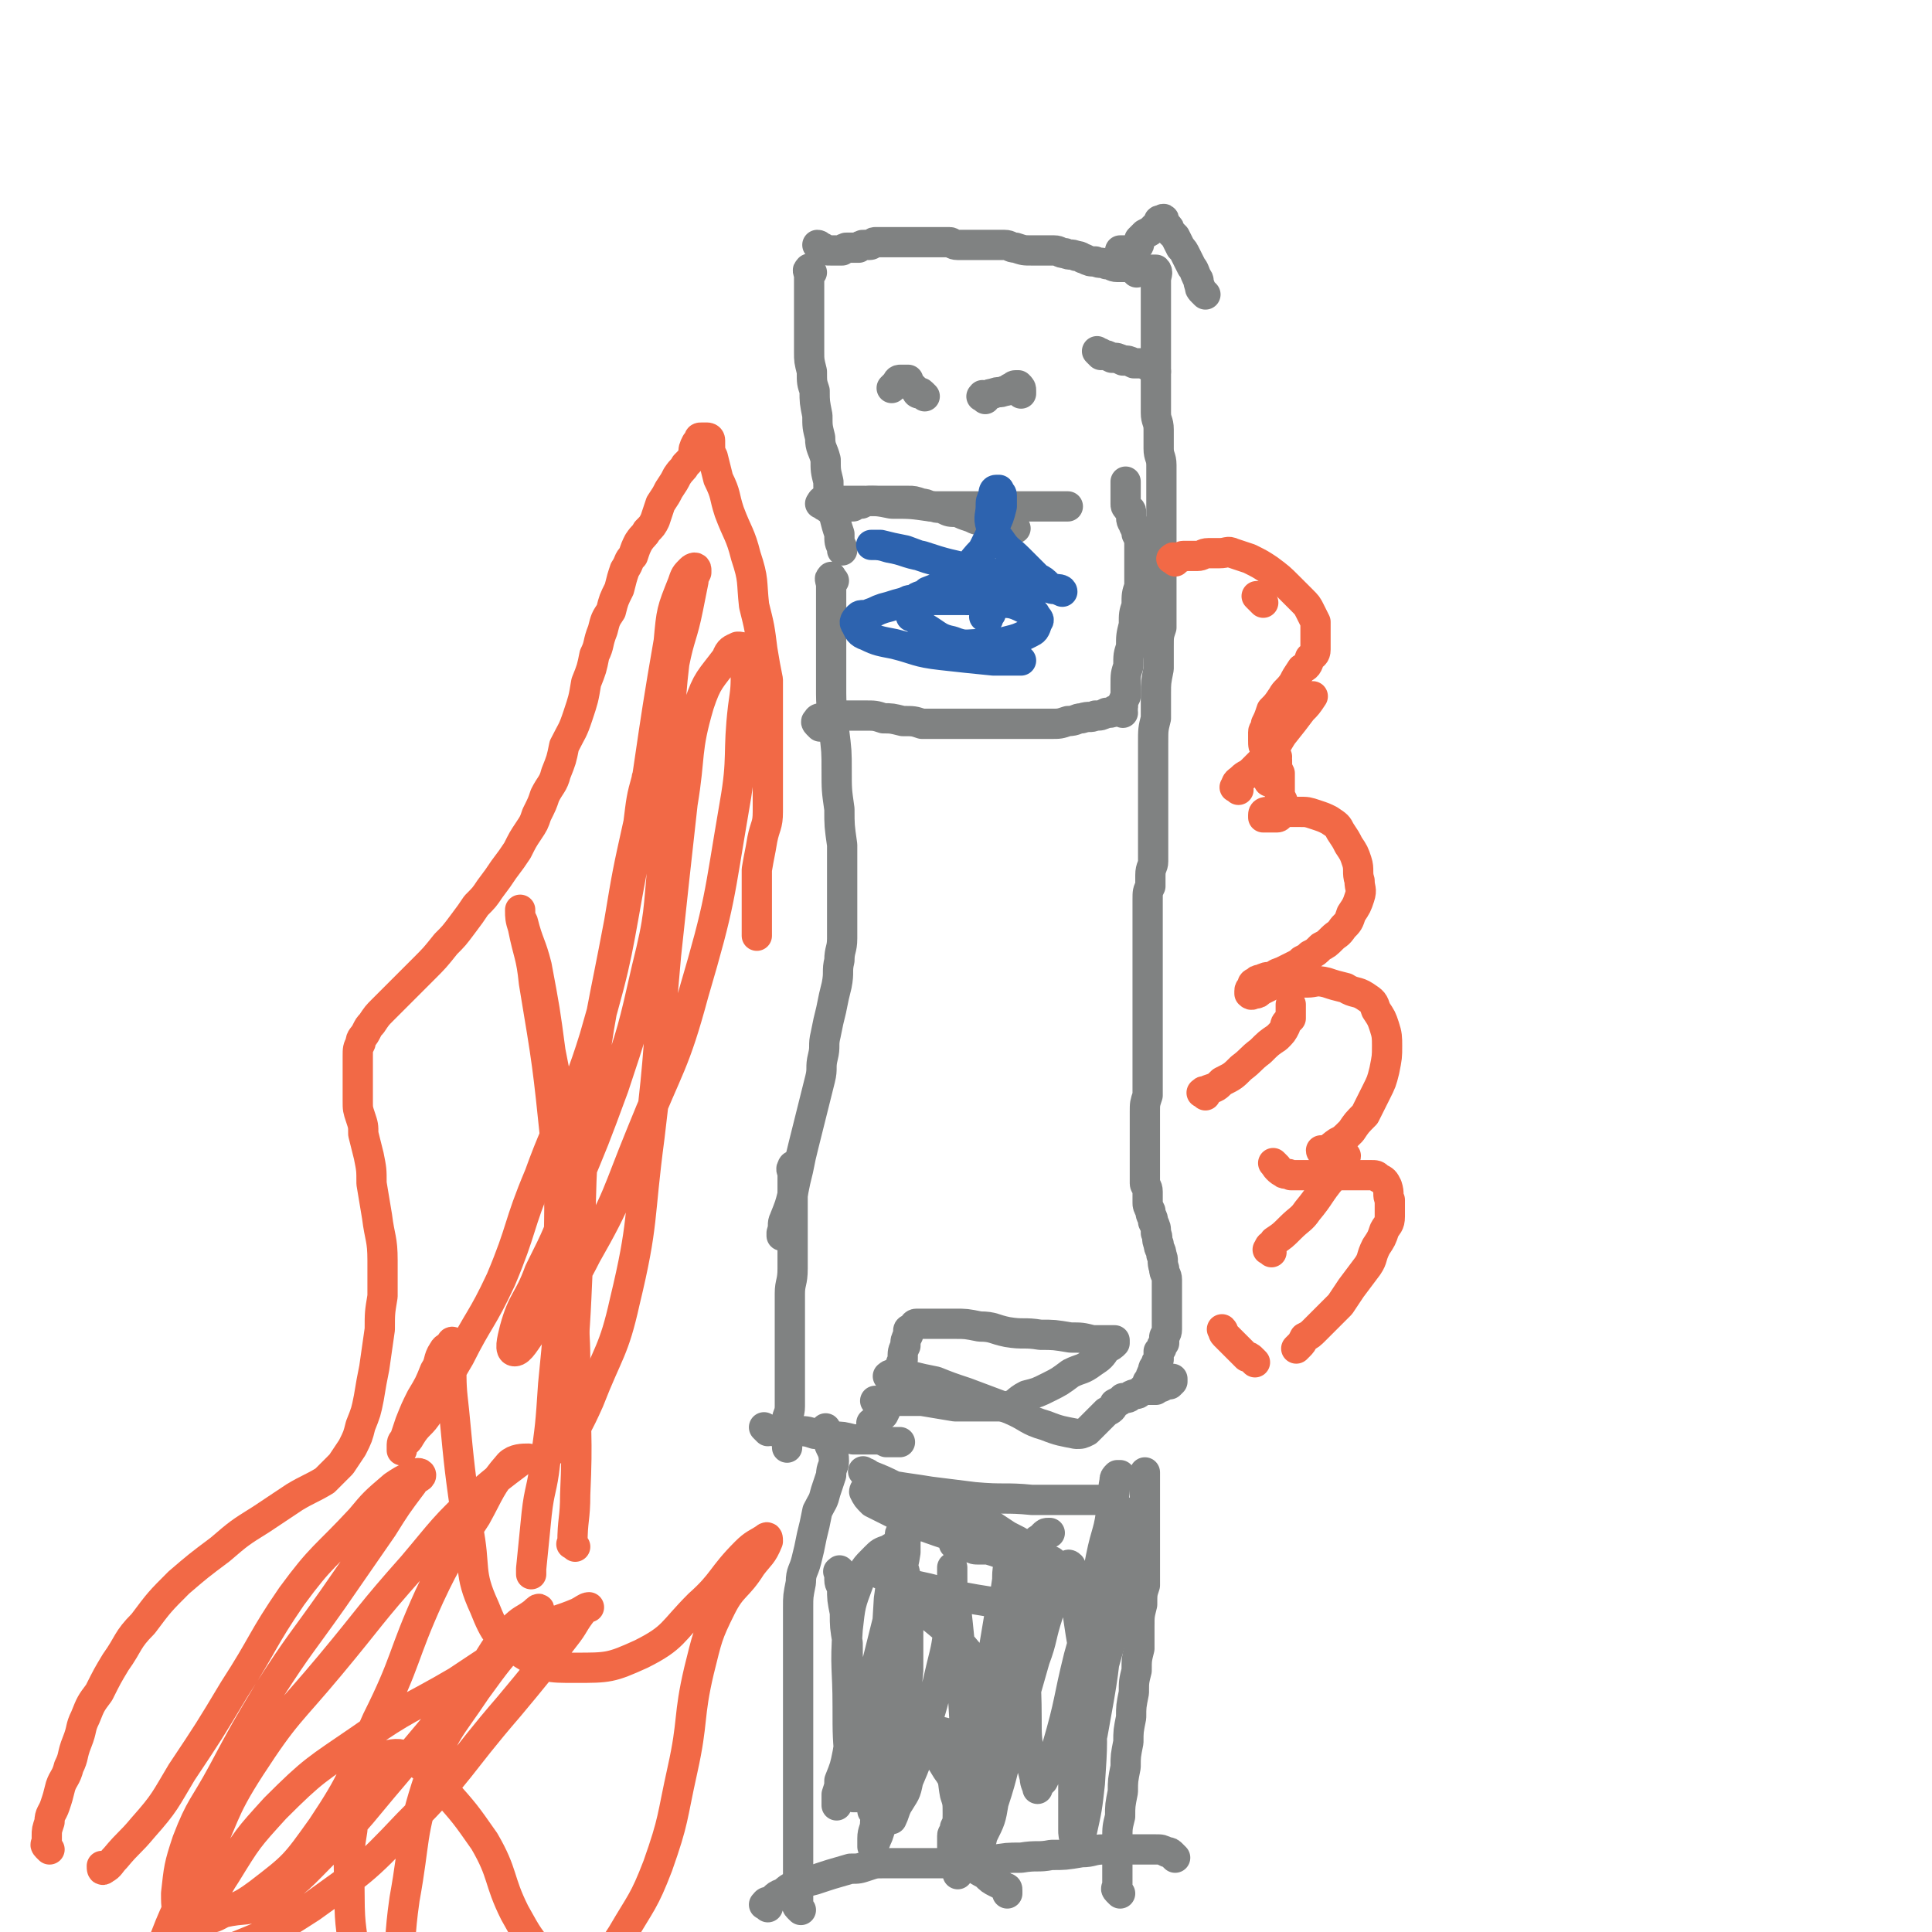
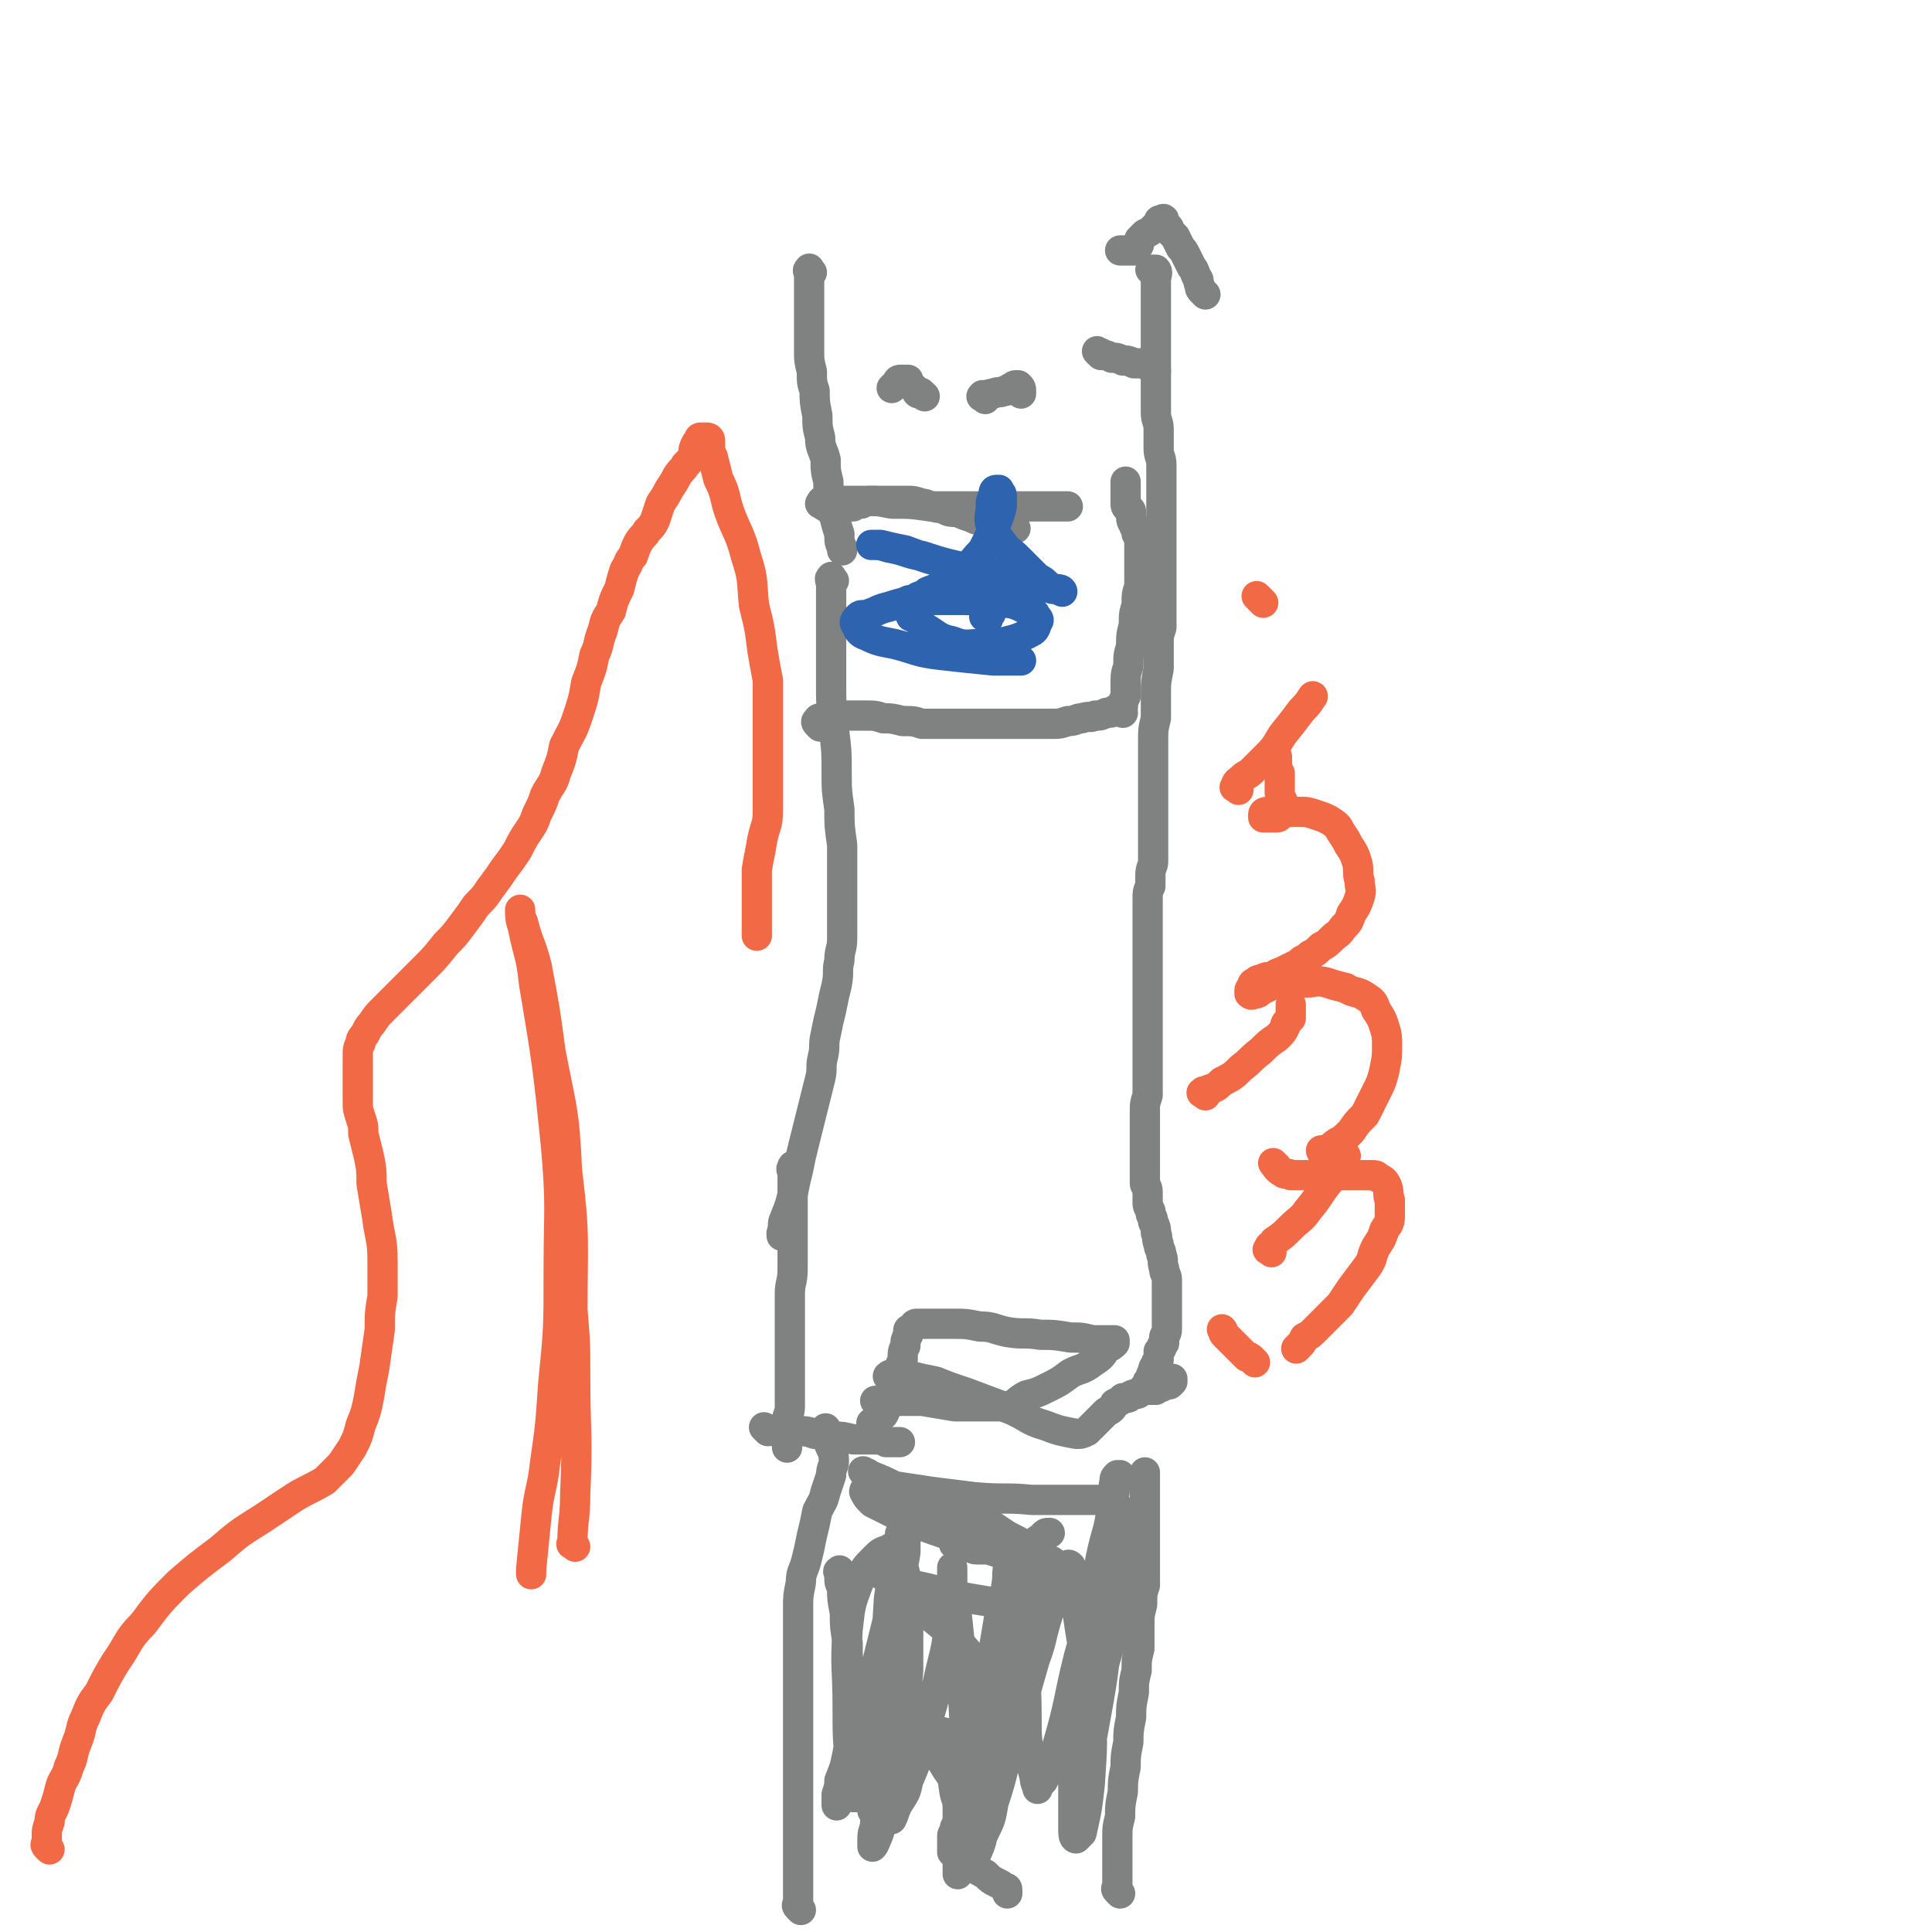
<svg xmlns="http://www.w3.org/2000/svg" viewBox="0 0 702 702" version="1.1">
  <g fill="none" stroke="#808282" stroke-width="11" stroke-linecap="round" stroke-linejoin="round">
    <path d="M291,694c-1,-1 -1,-1 -1,-1 -1,-1 0,-1 0,-1 0,-2 0,-2 0,-3 0,-4 0,-4 0,-7 0,-4 0,-4 0,-7 0,-3 0,-3 0,-6 0,-4 0,-4 0,-9 0,-5 0,-5 0,-10 0,-5 0,-5 0,-11 0,-5 0,-5 0,-10 0,-4 0,-4 0,-9 0,-4 0,-4 0,-9 0,-4 0,-4 0,-9 0,-4 0,-4 0,-9 0,-4 0,-4 0,-9 0,-4 0,-4 1,-9 0,-4 1,-4 2,-8 1,-4 1,-4 2,-9 1,-4 1,-4 2,-9 2,-4 2,-3 3,-7 1,-3 1,-3 2,-6 0,-3 1,-3 1,-5 0,-4 -1,-4 -2,-7 0,-2 0,-2 -1,-4 0,-1 0,-1 0,-1 " />
-     <path d="M279,693c-1,-1 -2,-1 -1,-1 0,-1 1,-1 1,-1 3,-1 2,-2 5,-3 2,-1 2,-2 5,-3 3,-1 3,-1 7,-2 6,-2 6,-2 13,-4 3,0 3,0 6,-1 3,-1 3,-1 6,-1 4,0 4,0 7,0 3,0 3,0 7,0 4,0 4,0 8,0 4,0 4,0 8,0 5,0 5,-1 9,-1 6,-1 6,-1 11,-1 6,-1 6,0 11,-1 5,0 5,0 11,-1 4,0 4,-1 8,-1 4,0 4,0 8,0 3,0 3,0 6,0 3,0 3,0 5,0 2,0 2,0 4,1 1,0 1,0 2,1 0,0 0,0 1,1 0,0 0,0 0,0 " />
    <path d="M407,688c-1,-1 -1,-1 -1,-1 -1,-1 0,-1 0,-1 0,-1 0,-1 0,-2 0,-1 0,-1 0,-3 0,-3 0,-3 0,-5 0,-4 0,-4 0,-8 0,-4 0,-4 1,-8 0,-4 0,-4 1,-9 0,-4 0,-4 1,-9 0,-4 0,-4 1,-9 0,-4 0,-4 1,-9 0,-4 0,-4 1,-9 0,-4 0,-4 1,-8 0,-4 0,-4 1,-8 0,-4 0,-4 0,-8 0,-4 0,-4 1,-8 0,-4 0,-4 1,-7 0,-5 0,-5 0,-9 0,-4 0,-4 0,-7 0,-4 0,-4 0,-7 0,-3 0,-3 0,-6 0,-2 0,-2 0,-4 0,-2 0,-2 0,-4 0,-2 0,-2 0,-4 0,0 0,0 0,0 " />
    <path d="M315,536c-1,-1 -2,-2 -1,-1 0,0 1,0 2,1 5,2 5,2 9,4 6,1 7,1 13,2 8,1 8,1 16,2 11,1 11,0 21,1 8,0 8,0 15,0 4,0 4,0 8,0 1,0 1,0 2,0 3,2 3,2 6,3 2,1 2,1 3,3 1,0 1,0 1,0 " />
    <path d="M318,518c-1,-1 -2,-1 -1,-1 0,-1 1,0 2,-1 1,-1 1,-1 2,-2 1,-2 1,-2 2,-5 1,-2 1,-2 2,-5 0,-2 1,-2 1,-5 1,-2 1,-3 2,-5 0,-3 0,-3 1,-5 0,-2 0,-2 1,-4 0,0 0,-1 0,-1 0,-1 0,-1 1,-1 0,0 0,0 1,-1 0,0 0,-1 1,-1 1,0 1,0 2,0 3,0 3,0 5,0 4,0 4,0 7,0 4,0 4,0 9,1 5,0 5,1 10,2 6,1 6,0 12,1 5,0 5,0 11,1 4,0 4,0 8,1 2,0 2,0 4,0 2,0 2,0 3,0 0,0 1,0 1,0 0,0 0,1 0,1 -1,1 -1,1 -3,2 -2,3 -2,3 -5,5 -4,3 -4,2 -8,4 -4,3 -4,3 -8,5 -4,2 -4,2 -8,3 -4,2 -3,3 -7,4 -4,0 -5,0 -9,0 -5,0 -5,0 -10,0 -6,-1 -6,-1 -12,-2 -5,0 -6,0 -11,0 -2,0 -2,0 -5,0 -1,0 -1,0 -1,0 " />
    <path d="M324,501c-1,-1 -2,-1 -1,-1 0,-1 1,0 2,0 3,0 3,0 6,0 4,1 4,1 9,2 5,2 5,2 11,4 8,3 8,3 16,6 7,3 6,4 13,6 5,2 6,2 11,3 2,0 2,0 4,-1 1,-1 1,-1 3,-3 2,-2 2,-2 4,-4 2,-1 2,-1 3,-3 2,-1 2,-1 3,-2 2,0 2,0 3,-1 2,-1 2,0 3,-1 1,-1 1,-1 2,-2 1,-1 1,0 2,-1 2,-1 2,0 3,-1 2,0 2,-1 3,-1 1,0 1,0 2,0 0,0 0,1 0,1 0,0 0,0 -1,1 -1,0 -1,0 -3,1 -1,0 -1,0 -2,1 -1,0 -1,0 -2,0 -1,0 -1,0 -1,0 -1,0 0,0 0,-1 0,-1 0,-1 0,-2 0,0 0,0 1,-1 0,-1 0,-1 1,-3 0,-1 0,-1 1,-2 0,-1 0,-1 1,-2 0,-1 0,-1 0,-1 0,-1 0,-1 0,-2 0,0 0,0 1,-1 0,-1 0,-1 1,-2 0,-1 0,-1 0,-2 0,-1 1,-1 1,-3 0,-2 0,-2 0,-3 0,-2 0,-2 0,-4 0,-2 0,-2 0,-3 0,-2 0,-2 0,-4 0,-2 0,-2 0,-4 0,-2 -1,-2 -1,-4 -1,-3 0,-3 -1,-5 0,-2 -1,-2 -1,-4 -1,-2 0,-2 -1,-4 0,-2 0,-2 -1,-4 0,-2 -1,-2 -1,-4 -1,-2 -1,-2 -1,-3 0,-2 0,-2 0,-4 0,-2 -1,-2 -1,-3 0,-3 0,-3 0,-5 0,-3 0,-3 0,-5 0,-2 0,-2 0,-4 0,-3 0,-3 0,-5 0,-4 0,-4 0,-7 0,-3 0,-3 1,-6 0,-4 0,-4 0,-7 0,-3 0,-3 0,-6 0,-3 0,-3 0,-6 0,-3 0,-3 0,-5 0,-3 0,-3 0,-5 0,-2 0,-2 0,-4 0,-2 0,-2 0,-3 0,-2 0,-2 0,-4 0,-2 0,-2 0,-4 0,-2 0,-2 0,-3 0,-2 0,-2 0,-4 0,-1 0,-1 0,-3 0,-2 0,-2 0,-3 0,-2 0,-2 0,-4 0,-3 0,-3 0,-5 0,-3 0,-3 0,-5 0,-3 0,-3 1,-5 0,-2 0,-2 0,-4 0,-3 1,-3 1,-5 0,-3 0,-3 0,-6 0,-3 0,-3 0,-6 0,-3 0,-3 0,-6 0,-2 0,-2 0,-5 0,-3 0,-3 0,-6 0,-4 0,-4 0,-7 0,-4 0,-4 0,-7 0,-5 0,-5 1,-9 0,-4 0,-4 0,-9 0,-4 0,-4 1,-9 0,-4 0,-4 0,-8 0,-4 0,-4 1,-7 0,-3 0,-3 0,-6 0,-3 0,-3 0,-6 0,-4 0,-4 0,-7 0,-3 0,-3 0,-6 0,-3 0,-3 0,-6 0,-3 0,-3 0,-5 0,-3 0,-3 0,-6 0,-3 0,-3 0,-6 0,-3 0,-3 0,-6 0,-3 0,-3 0,-5 0,-3 -1,-3 -1,-6 0,-4 0,-4 0,-7 0,-3 -1,-3 -1,-6 0,-3 0,-3 0,-6 0,-3 0,-3 0,-5 0,-3 0,-3 0,-6 0,-3 0,-3 0,-5 0,-3 0,-3 0,-5 0,-2 0,-2 0,-4 0,-2 0,-2 0,-4 0,-2 0,-2 0,-4 0,-3 0,-3 0,-5 0,-2 0,-2 0,-4 0,-2 1,-3 0,-4 0,0 -1,0 -1,0 -1,0 -1,0 -1,0 " />
    <path d="M438,107c-1,-1 -1,-1 -1,-1 -1,-1 -1,-1 -1,-2 -1,-2 0,-2 -1,-3 -1,-2 -1,-3 -2,-4 -1,-2 -1,-2 -2,-4 -1,-2 -1,-2 -2,-3 -1,-2 -1,-2 -2,-4 -1,-1 -1,-1 -2,-2 0,-1 0,-1 -1,-2 -1,-1 -1,-1 -1,-1 -1,-1 0,-1 0,-1 0,-1 -1,0 -1,0 -1,0 -1,0 -1,1 -1,1 -1,1 -2,2 -1,1 -1,1 -3,2 -1,1 -1,1 -2,2 0,2 0,2 -1,3 0,0 0,0 -1,1 -1,0 -1,0 -1,0 -2,0 -2,0 -3,0 -1,0 -1,0 -1,0 " />
-     <path d="M413,99c-1,-1 -1,-1 -1,-1 -1,-1 -1,-1 -1,-1 -1,0 -1,0 -1,0 -1,0 -1,0 -1,0 -2,0 -2,0 -3,0 -2,0 -2,-1 -4,-1 -2,-1 -2,0 -4,-1 -2,0 -2,0 -4,-1 -1,0 -1,-1 -3,-1 -2,-1 -2,0 -4,-1 -2,0 -2,-1 -4,-1 -2,0 -2,0 -4,0 -2,0 -2,0 -4,0 -3,0 -3,0 -6,-1 -2,0 -2,-1 -4,-1 -3,0 -3,0 -5,0 -2,0 -2,0 -4,0 -2,0 -2,0 -4,0 -2,0 -2,0 -4,0 -2,0 -2,-1 -3,-1 -2,0 -2,0 -4,0 -2,0 -2,0 -4,0 -1,0 -1,0 -3,0 -1,0 -1,0 -3,0 -1,0 -1,0 -2,0 -1,0 -1,0 -1,0 -1,0 -1,0 -2,0 -1,0 -1,0 -1,0 -1,0 -1,0 -1,0 -2,0 -2,0 -3,0 -1,0 -1,0 -2,0 -1,0 -1,0 -1,0 -1,0 -1,1 -2,1 -1,0 -1,0 -2,0 -1,0 -1,0 -2,1 -1,0 -1,0 -2,0 -1,0 -1,0 -2,0 -1,0 -1,0 -2,1 -1,0 -1,0 -2,0 -1,0 -1,0 -1,0 -1,0 -1,0 -1,0 -2,0 -2,0 -3,-1 -1,0 -1,-1 -2,-1 0,0 0,0 0,0 " />
    <path d="M295,99c-1,-1 -1,-2 -1,-1 -1,0 0,1 0,2 0,1 0,1 0,2 0,3 0,3 0,5 0,2 0,2 0,4 0,2 0,2 0,4 0,3 0,3 0,6 0,4 0,4 0,7 0,3 0,3 1,7 0,4 0,4 1,7 0,4 0,4 1,9 0,4 0,4 1,8 0,4 1,4 2,8 0,4 0,4 1,8 0,3 0,3 1,6 0,3 0,3 1,6 1,4 1,4 2,7 0,3 0,3 1,5 0,1 0,1 0,1 " />
    <path d="M303,211c-1,-1 -1,-2 -1,-1 -1,0 0,1 0,3 0,4 0,4 0,7 0,5 0,5 0,9 0,5 0,5 0,11 0,6 0,6 0,12 0,7 1,7 1,13 1,8 1,8 1,15 0,7 0,7 1,14 0,6 0,6 1,13 0,7 0,7 0,13 0,6 0,6 0,11 0,5 0,5 0,10 0,4 -1,4 -1,8 -1,4 0,4 -1,9 -1,4 -1,4 -2,9 -1,4 -1,4 -2,9 -1,4 0,4 -1,8 -1,4 0,4 -1,8 -1,4 -1,4 -2,8 -1,4 -1,4 -2,8 -1,4 -1,4 -2,8 -1,4 -1,4 -2,9 -1,4 -1,4 -2,9 -1,4 -1,4 -3,9 -1,2 0,2 -1,5 0,1 0,1 0,1 " />
    <path d="M289,425c-1,-1 -1,-2 -1,-1 -1,1 0,1 0,3 0,4 0,4 0,7 0,4 0,4 0,8 0,4 0,4 0,9 0,5 0,5 0,10 0,5 -1,5 -1,9 0,5 0,5 0,9 0,5 0,5 0,10 0,4 0,4 0,8 0,3 0,3 0,7 0,3 0,3 0,7 0,3 -1,3 -1,5 0,3 0,3 0,5 0,2 0,2 0,4 0,1 0,1 0,1 " />
    <path d="M279,520c-1,-1 -2,-2 -1,-1 0,0 1,0 3,1 2,0 2,0 4,0 2,0 2,0 4,0 4,0 4,0 7,1 3,0 3,0 7,1 3,0 3,0 7,1 4,0 4,0 7,0 3,0 3,0 5,1 2,0 2,0 3,0 1,0 1,0 2,0 0,0 0,0 0,0 " />
    <path d="M298,264c-1,-1 -1,-1 -1,-1 -1,-1 0,-1 0,-1 0,0 0,-1 1,-1 0,0 1,0 1,0 2,0 2,-1 4,-1 3,0 3,0 5,0 3,0 3,0 6,0 4,0 4,0 7,1 3,0 3,0 7,1 4,0 4,0 7,1 4,0 4,0 7,0 3,0 3,0 7,0 3,0 3,0 7,0 3,0 3,0 5,0 3,0 3,0 5,0 3,0 3,0 5,0 3,0 3,0 5,0 3,0 3,0 6,0 3,0 3,0 6,-1 3,0 3,-1 5,-1 3,-1 3,0 5,-1 2,0 2,0 4,-1 2,0 2,0 3,-1 1,0 1,-1 2,-1 0,0 0,0 1,0 0,0 0,0 0,0 " />
    <path d="M408,259c-1,-1 -2,-1 -1,-1 0,-1 0,-1 1,-2 0,-1 0,-1 1,-3 0,-2 0,-2 0,-4 0,-4 0,-4 1,-7 0,-4 0,-4 1,-7 0,-4 0,-4 1,-8 0,-4 0,-4 1,-7 0,-4 0,-4 1,-7 0,-3 0,-3 0,-6 0,-3 0,-3 0,-5 0,-2 0,-3 0,-4 0,-2 0,-2 -1,-4 0,-1 0,-1 -1,-3 0,-1 -1,-1 -1,-3 0,-1 0,-1 0,-2 0,-1 -1,-1 -1,-1 -1,-1 -1,-1 -1,-2 0,-2 0,-2 0,-4 0,-2 0,-2 0,-4 0,0 0,0 0,0 " />
    <path d="M369,192c-1,-1 -1,-1 -1,-1 -1,-1 -1,0 -2,0 -2,0 -2,-1 -3,-1 -3,-1 -3,0 -5,-1 -3,0 -3,0 -5,-1 -3,-1 -3,-1 -5,-2 -3,0 -3,0 -5,-1 -2,-1 -2,0 -4,-1 -2,0 -2,-1 -4,-1 -3,-1 -3,-1 -5,-1 -3,0 -3,0 -6,0 -1,0 -1,0 -3,0 -2,0 -2,0 -4,0 -2,0 -2,0 -4,1 -2,0 -2,0 -3,1 -2,0 -2,0 -4,1 -1,0 -1,0 -2,0 -1,0 -1,0 -1,0 -2,0 -2,0 -3,-1 -1,0 -1,-1 -2,-1 0,0 0,0 0,0 " />
    <path d="M300,183c-1,-1 -2,-1 -1,-1 0,-1 1,0 2,0 3,0 3,0 5,0 4,0 4,0 8,0 5,0 5,0 10,1 7,0 7,0 14,1 7,0 7,0 14,0 6,0 6,0 12,0 4,0 4,0 9,0 3,0 3,0 7,0 2,0 2,0 4,0 2,0 2,0 3,0 1,0 1,0 1,0 " />
    <path d="M336,144c-1,-1 -1,-1 -1,-1 -1,-1 -1,0 -1,0 -1,0 -1,-1 -1,-1 -1,-1 -1,-1 -1,-1 -1,-1 -1,-1 -1,-1 -1,-1 -1,-1 -1,-1 0,-1 0,-1 0,-1 0,0 -1,0 -1,0 -1,0 -1,0 -1,0 -1,0 -1,0 -1,0 -1,0 -1,1 -1,1 -1,1 -1,1 -2,2 0,0 0,0 0,0 " />
    <path d="M358,145c-1,-1 -2,-1 -1,-1 0,-1 0,0 1,0 1,0 1,-1 3,-1 2,-1 2,0 4,-1 1,0 1,0 2,-1 1,0 1,-1 2,-1 0,0 0,0 1,0 0,0 0,0 0,0 1,1 1,1 1,2 0,0 0,0 0,1 0,0 0,0 0,0 " />
    <path d="M400,129c-1,-1 -2,-2 -1,-1 0,0 1,0 2,1 1,0 1,0 3,1 2,0 2,0 4,1 2,0 2,0 4,1 2,0 2,0 4,0 1,1 1,1 3,2 0,0 0,0 1,1 " />
    <path d="M306,572c-1,-1 -1,-2 -1,-1 -1,0 0,0 0,1 0,1 0,1 0,2 0,2 1,2 1,3 0,4 0,4 1,9 0,5 0,5 1,11 0,7 0,7 1,14 0,7 0,7 0,14 0,6 0,6 -1,12 -1,5 -1,5 -3,10 0,2 0,2 -1,5 0,1 0,1 0,3 0,0 0,1 0,1 0,-2 0,-2 1,-4 1,-4 1,-4 2,-7 1,-5 2,-5 3,-10 4,-12 4,-12 7,-24 4,-16 4,-16 8,-32 3,-9 3,-9 4,-19 1,-6 1,-6 2,-12 0,-1 0,-1 0,-3 0,0 0,-1 0,0 0,0 -1,0 -1,1 -1,1 -1,1 -1,3 -1,4 -1,4 -1,8 -1,8 -1,8 -2,15 -1,14 -1,14 -3,28 -2,15 -3,15 -4,31 -1,7 0,7 -1,15 0,4 -1,4 -1,8 0,1 0,1 0,3 0,0 0,1 0,1 0,-1 0,-1 0,-2 0,-3 0,-3 0,-5 0,-5 0,-5 1,-10 1,-7 1,-7 2,-15 2,-13 2,-13 3,-25 2,-12 2,-12 3,-23 1,-7 2,-7 3,-14 0,-3 0,-3 0,-5 0,-1 0,-2 0,-2 0,-1 -1,0 -1,0 -1,0 -1,0 -1,1 -1,4 -1,4 -2,8 -1,8 -1,8 -2,15 -1,16 -1,17 -2,33 -1,15 -1,15 -2,30 0,9 0,9 -1,18 0,3 -1,3 -1,6 0,1 0,3 0,3 1,-1 1,-2 2,-4 1,-3 1,-3 2,-6 1,-5 1,-5 2,-11 2,-11 2,-11 4,-22 2,-10 2,-10 3,-21 0,-9 0,-9 0,-19 0,-7 0,-7 -1,-14 0,-4 -1,-4 -2,-7 0,-1 0,-2 0,-3 0,-1 -1,-1 -1,-1 -1,-1 -2,-1 -3,0 -3,1 -3,1 -5,3 -4,4 -4,4 -6,9 -3,8 -3,8 -4,17 -1,14 0,14 0,28 0,11 0,11 1,22 0,4 0,4 1,8 0,1 -1,2 0,3 0,0 1,0 2,0 1,-1 1,-2 2,-3 2,-3 2,-3 3,-6 2,-5 2,-5 3,-10 2,-7 2,-7 3,-15 2,-9 2,-9 3,-19 1,-9 0,-9 1,-17 0,-7 0,-7 1,-14 0,-3 0,-3 0,-6 0,-2 0,-2 0,-3 0,0 0,-1 0,0 0,1 -1,2 -1,4 -1,6 -1,6 -1,12 -1,12 0,12 -1,23 -1,19 -2,19 -3,38 0,8 0,8 0,15 0,4 0,4 0,7 0,1 0,1 1,2 0,0 1,0 1,0 1,-2 1,-3 2,-5 3,-5 3,-4 4,-9 3,-7 3,-7 5,-15 4,-13 4,-13 7,-26 2,-8 2,-8 3,-17 1,-5 1,-5 1,-11 0,-3 0,-3 0,-5 0,-2 0,-2 0,-3 0,0 0,-1 0,0 0,0 0,1 0,2 0,5 0,5 1,9 1,9 1,9 2,19 1,17 1,17 2,35 0,16 0,16 -1,33 0,6 -1,5 -2,11 0,1 0,2 0,2 0,0 0,-1 0,-2 0,-3 0,-3 0,-6 0,-5 0,-5 1,-11 1,-9 2,-9 3,-18 4,-16 4,-16 7,-32 2,-12 2,-12 4,-24 2,-7 2,-7 3,-14 0,-3 0,-3 1,-6 0,-1 0,-1 0,-2 0,-1 0,-2 0,-1 0,3 -1,4 -1,8 0,8 0,8 0,16 -1,19 0,19 -3,38 -2,18 -3,18 -6,36 -1,6 -2,6 -3,13 0,1 0,2 0,2 0,0 0,-1 0,-2 1,-4 2,-4 3,-9 3,-6 3,-6 4,-12 4,-12 3,-12 7,-24 4,-14 4,-14 8,-28 3,-8 2,-8 5,-17 2,-5 2,-5 4,-11 1,-2 1,-2 2,-4 0,-1 0,-1 1,-2 0,0 0,-1 1,0 0,2 0,3 1,6 1,7 1,7 2,14 2,14 3,14 4,29 1,15 1,15 0,30 -1,9 -1,9 -3,18 -1,1 -2,2 -2,2 -1,0 -1,-2 -1,-3 0,-4 0,-4 0,-7 0,-6 0,-6 0,-12 0,-9 0,-9 1,-17 1,-16 2,-16 4,-32 3,-15 2,-16 5,-31 2,-10 3,-9 4,-19 1,-4 0,-4 1,-9 0,-1 0,-1 1,-2 0,0 1,0 1,0 -1,3 -2,3 -2,6 -1,7 -1,7 -1,14 -1,15 0,15 -1,30 -2,22 -2,22 -6,44 -2,9 -3,9 -5,18 -1,3 -1,3 -2,5 0,1 0,2 0,2 0,-1 0,-2 0,-3 1,-5 1,-5 2,-10 1,-7 2,-7 3,-15 5,-16 4,-16 9,-32 3,-13 3,-13 6,-25 2,-6 2,-6 3,-12 0,-3 0,-3 0,-5 0,-1 0,-2 0,-2 0,-1 -1,0 -1,0 -2,2 -2,1 -3,3 -4,6 -4,7 -6,13 -6,17 -6,17 -11,35 -4,16 -3,16 -8,33 -2,6 -2,6 -5,12 -1,1 -1,1 -2,2 0,0 0,1 0,1 0,-1 -1,-2 -1,-4 -1,-4 -1,-4 -2,-8 -1,-7 -1,-7 -1,-14 0,-14 -1,-14 0,-28 1,-13 1,-13 3,-26 1,-6 2,-6 3,-12 1,-1 1,-1 2,-1 0,0 1,0 0,0 0,0 0,0 -1,1 -1,0 -1,0 -2,1 -2,1 -1,1 -3,2 -4,1 -4,1 -7,2 -3,0 -3,0 -6,0 -3,0 -3,0 -6,0 -2,0 -2,0 -4,-1 -2,0 -2,-1 -4,-1 -1,0 -2,0 -1,0 1,0 2,0 5,0 4,0 4,0 9,1 4,0 4,1 8,2 3,1 3,1 7,2 2,0 2,0 4,1 2,0 2,0 3,1 0,0 0,1 0,1 0,0 -1,0 -2,0 -4,0 -4,0 -8,-1 -7,-2 -7,-3 -14,-5 -15,-6 -15,-5 -30,-11 -6,-3 -6,-3 -12,-6 -2,-2 -2,-2 -3,-4 0,0 0,-1 1,-1 1,0 1,0 2,0 4,0 4,0 7,0 5,1 5,0 10,2 7,2 7,2 14,5 9,4 9,4 18,10 6,3 6,3 11,8 3,3 3,3 5,7 1,2 1,2 1,4 0,2 1,2 0,3 -1,2 -1,2 -3,3 -5,1 -6,1 -11,0 -10,-1 -10,-1 -21,-3 -11,-3 -11,-3 -21,-5 -5,-2 -5,-2 -9,-4 -1,0 -3,-2 -2,-1 1,0 3,1 6,3 5,4 6,4 10,9 11,10 12,9 21,20 7,8 7,9 12,19 2,4 1,4 1,9 0,1 0,2 -2,3 -2,1 -2,0 -4,0 -6,0 -6,-1 -11,-2 -8,-2 -8,-2 -17,-4 -8,-3 -8,-3 -16,-5 -4,-2 -4,-2 -7,-4 -1,0 -1,-1 -1,-1 0,-1 1,0 2,1 4,1 4,1 8,2 5,3 4,3 9,6 5,4 5,4 10,9 4,3 4,3 7,8 3,4 2,4 3,9 1,3 1,3 1,7 0,3 0,3 -1,5 0,2 -1,2 -1,3 0,2 0,2 0,3 0,2 0,2 0,3 1,1 1,1 2,2 3,2 3,2 5,3 3,2 3,2 5,3 2,2 2,2 4,3 2,1 2,1 3,2 1,0 1,0 1,1 0,0 0,0 0,1 0,0 0,0 0,0 " />
  </g>
  <g fill="none" stroke="#F26946" stroke-width="11" stroke-linecap="round" stroke-linejoin="round">
    <path d="M18,672c-1,-1 -1,-1 -1,-1 -1,-1 0,-1 0,-1 0,-1 0,-1 0,-3 0,-2 0,-2 1,-5 0,-3 1,-3 2,-6 1,-3 1,-3 2,-7 1,-3 2,-3 3,-7 2,-4 1,-4 3,-9 2,-5 1,-5 3,-9 2,-5 2,-5 5,-9 3,-6 3,-6 6,-11 5,-7 4,-8 10,-14 6,-8 6,-8 13,-15 7,-6 7,-6 15,-12 7,-6 7,-6 15,-11 6,-4 6,-4 12,-8 5,-3 6,-3 11,-6 3,-3 3,-3 6,-6 2,-3 2,-3 4,-6 2,-4 2,-4 3,-8 2,-5 2,-5 3,-10 1,-6 1,-6 2,-11 1,-7 1,-7 2,-14 0,-6 0,-6 1,-12 0,-7 0,-7 0,-13 0,-8 -1,-8 -2,-16 -1,-6 -1,-6 -2,-12 0,-5 0,-5 -1,-10 -1,-4 -1,-4 -2,-8 0,-3 0,-3 -1,-6 -1,-3 -1,-3 -1,-6 0,-3 0,-3 0,-6 0,-3 0,-3 0,-5 0,-3 0,-3 0,-5 0,-3 0,-3 1,-5 0,-2 1,-2 2,-4 1,-2 1,-2 2,-3 2,-3 2,-3 4,-5 4,-4 4,-4 7,-7 4,-4 4,-4 8,-8 4,-4 4,-4 8,-9 3,-3 3,-3 6,-7 3,-4 3,-4 5,-7 3,-3 3,-3 5,-6 3,-4 3,-4 5,-7 3,-4 3,-4 5,-7 2,-4 2,-4 4,-7 2,-3 2,-3 3,-6 2,-4 2,-4 3,-7 2,-4 3,-4 4,-8 2,-5 2,-5 3,-10 3,-6 3,-5 5,-11 2,-6 2,-6 3,-12 2,-5 2,-5 3,-10 2,-4 1,-4 3,-9 1,-4 1,-4 3,-7 1,-4 1,-4 3,-8 1,-4 1,-4 2,-7 2,-3 1,-3 3,-5 1,-3 1,-3 2,-5 2,-3 2,-2 3,-4 2,-2 2,-2 3,-4 1,-3 1,-3 2,-6 2,-3 2,-3 3,-5 2,-3 2,-3 3,-5 2,-3 2,-2 3,-4 2,-2 2,-2 3,-4 0,-2 0,-2 1,-4 0,0 0,0 1,-1 0,-1 0,-1 1,-1 0,0 0,0 1,0 0,0 0,0 1,0 0,0 1,0 1,1 0,0 0,0 0,1 0,3 0,3 1,5 1,4 1,4 2,8 3,6 2,6 4,12 3,8 4,8 6,16 3,9 2,9 3,18 2,8 2,8 3,16 1,6 1,6 2,11 0,5 0,5 0,10 0,5 0,5 0,10 0,4 0,4 0,8 0,5 0,5 0,9 0,6 0,6 0,11 0,5 -1,5 -2,10 -1,6 -1,5 -2,11 0,8 0,8 0,15 0,4 0,4 0,8 0,0 0,0 0,1 " />
-     <path d="M427,204c-1,-1 -2,-1 -1,-1 0,-1 1,0 2,0 1,0 1,-1 2,-1 2,0 3,0 5,0 2,0 2,-1 4,-1 2,0 2,0 4,0 3,0 3,-1 5,0 3,1 3,1 6,2 4,2 4,2 7,4 4,3 4,3 7,6 3,3 3,3 5,5 2,2 2,2 3,4 1,2 1,2 2,4 0,2 0,2 0,3 0,2 0,2 0,3 0,2 0,3 0,4 0,2 -1,2 -2,3 -1,3 -1,3 -3,4 -2,3 -2,3 -3,5 -2,3 -3,3 -4,5 -2,3 -2,3 -4,5 -1,3 -1,3 -2,5 0,2 -1,2 -1,3 0,2 0,2 0,3 0,2 0,2 1,4 0,2 0,2 1,3 0,2 0,2 0,3 0,1 0,1 0,2 0,0 0,0 0,1 0,0 0,0 0,1 0,0 0,0 0,1 0,0 0,0 0,0 " />
    <path d="M464,275c-1,-1 -2,-2 -1,-1 0,0 0,1 1,2 0,3 0,3 1,5 0,3 0,3 0,6 0,2 0,2 1,4 0,2 0,2 0,3 0,1 0,1 -1,2 0,0 0,1 -1,1 -1,0 -1,0 -3,0 -1,0 -1,0 -2,0 0,0 0,-1 0,-1 0,-1 1,-1 2,-1 2,0 2,0 4,0 4,0 4,0 7,0 3,0 3,0 6,1 3,1 3,1 5,2 3,2 3,2 4,4 2,3 2,3 3,5 2,3 2,3 3,6 1,3 0,4 1,7 0,3 1,3 0,6 -1,3 -1,3 -3,6 -1,3 -1,3 -3,5 -2,3 -2,2 -4,4 -2,2 -2,2 -4,3 -2,2 -2,2 -4,3 -1,1 -1,1 -3,2 -1,1 -1,1 -3,2 -2,1 -2,1 -4,2 -3,1 -2,1 -4,2 -2,0 -2,0 -4,1 -1,0 -1,0 -2,1 0,0 -1,0 -1,1 0,0 0,0 0,1 0,0 -1,0 -1,1 0,0 0,0 0,1 0,0 0,0 0,0 1,1 1,0 2,0 1,0 1,0 2,-1 2,-1 2,-1 4,-2 3,-1 3,-1 6,-1 3,0 4,0 7,0 3,0 3,-1 7,0 3,1 3,1 7,2 3,2 4,1 7,3 3,2 3,2 4,5 2,3 2,3 3,6 1,3 1,4 1,7 0,4 0,4 -1,9 -1,4 -1,4 -3,8 -2,4 -2,4 -4,8 -3,3 -3,3 -5,6 -3,3 -3,3 -5,4 -3,2 -3,3 -5,3 -1,1 -1,0 -1,0 " />
    <path d="M464,424c-1,-1 -2,-2 -1,-1 0,0 1,2 3,3 1,1 2,0 3,1 3,0 3,0 5,0 4,0 4,0 7,0 3,0 3,0 6,0 3,0 3,0 5,0 2,0 2,0 3,0 2,0 2,0 3,0 2,0 2,0 3,1 2,1 2,1 3,3 1,3 0,3 1,5 0,3 0,3 0,6 0,3 -1,3 -2,5 -1,3 -1,3 -3,6 -2,4 -1,4 -3,7 -3,4 -3,4 -6,8 -2,3 -2,3 -4,6 -3,3 -3,3 -5,5 -2,2 -2,2 -4,4 -2,2 -2,2 -4,3 -1,2 -1,2 -2,3 0,0 0,0 -1,1 0,0 0,0 0,0 " />
    <path d="M456,495c-1,-1 -1,-1 -1,-1 -1,-1 -1,-1 -2,-1 -1,-1 -1,-1 -2,-2 -1,-1 -1,-1 -3,-3 -1,-1 -1,-1 -3,-3 -1,-1 0,-1 -1,-2 0,0 0,0 0,0 " />
    <path d="M438,398c-1,-1 -2,-1 -1,-1 0,-1 1,0 2,-1 3,-1 3,-1 5,-3 4,-2 4,-2 7,-5 4,-3 3,-3 7,-6 3,-3 3,-3 6,-5 2,-2 2,-2 3,-4 0,-1 0,-1 1,-2 0,0 0,0 1,-1 0,-1 0,-1 0,-3 0,-1 0,-1 0,-2 0,0 0,0 0,0 " />
    <path d="M462,455c-1,-1 -2,-1 -1,-1 0,-2 1,-1 2,-3 3,-2 3,-2 6,-5 3,-3 4,-3 6,-6 5,-6 4,-6 9,-12 2,-4 2,-4 4,-7 1,0 1,-1 1,-1 " />
    <path d="M450,287c-1,-1 -2,-1 -1,-1 0,-2 1,-2 2,-3 2,-2 2,-1 4,-3 3,-3 3,-3 6,-6 3,-3 3,-4 5,-7 4,-5 4,-5 7,-9 2,-2 2,-2 4,-5 0,0 0,0 0,0 " />
    <path d="M458,218c-1,-1 -2,-2 -1,-1 0,0 0,0 1,1 1,1 1,1 1,1 " />
    <path d="M209,562c-1,-1 -2,-1 -1,-1 0,-9 1,-9 1,-18 1,-22 0,-22 0,-43 0,-12 0,-12 -1,-24 0,-26 1,-26 -2,-51 -1,-22 -2,-22 -6,-43 -2,-15 -2,-15 -5,-31 -2,-8 -3,-8 -5,-16 -1,-2 -1,-2 -1,-4 0,0 0,-1 0,0 0,2 0,3 1,6 2,10 3,10 4,20 5,30 5,30 8,59 2,23 1,23 1,46 0,21 0,21 -2,41 -1,15 -1,15 -3,29 -1,9 -2,9 -3,18 -1,10 -1,10 -2,20 0,1 0,1 0,2 " />
-     <path d="M236,284c-1,-1 -1,-2 -1,-1 -2,7 -2,8 -3,16 -4,18 -4,18 -7,36 -6,32 -7,32 -11,65 -4,29 -2,29 -4,58 -1,23 -1,23 -3,46 -1,10 -2,10 -3,20 0,1 0,3 1,2 4,-7 5,-8 9,-17 7,-18 9,-18 13,-36 7,-29 5,-30 9,-60 4,-33 3,-33 6,-66 3,-28 3,-28 6,-55 3,-18 1,-19 6,-36 3,-9 4,-9 10,-17 1,-3 2,-3 4,-4 1,0 2,0 3,1 0,0 0,0 0,1 0,3 0,3 0,6 0,7 0,7 -1,14 -2,17 0,18 -3,35 -6,35 -5,35 -15,69 -7,26 -9,26 -19,51 -9,22 -8,23 -20,44 -7,14 -9,14 -19,27 -3,4 -5,8 -7,8 -2,0 -1,-4 0,-8 3,-11 5,-10 9,-21 7,-14 7,-14 12,-29 8,-19 8,-19 15,-38 7,-21 7,-21 12,-43 5,-20 4,-20 6,-40 2,-19 1,-19 2,-38 1,-16 0,-16 2,-33 2,-10 3,-10 5,-20 1,-5 1,-5 2,-10 0,-1 0,-1 1,-3 0,-1 0,-1 0,-1 0,-1 -1,-1 -2,0 -2,2 -2,2 -3,5 -4,10 -4,10 -5,21 -7,40 -6,41 -13,81 -6,32 -5,32 -14,63 -8,26 -11,25 -20,50 -8,19 -6,19 -14,38 -7,15 -8,14 -15,28 -6,10 -5,10 -11,20 -3,5 -4,4 -7,9 -1,2 -2,2 -3,3 0,1 0,2 0,2 0,0 0,-1 0,-1 0,-2 0,-2 1,-3 1,-3 1,-3 2,-6 2,-5 2,-5 4,-9 3,-5 3,-5 5,-10 2,-3 1,-4 3,-7 1,-2 2,-1 3,-3 0,0 0,-1 1,0 0,2 -1,3 -1,7 0,9 0,9 1,18 2,21 2,21 5,42 3,15 0,16 6,29 4,10 5,11 14,17 8,5 9,5 19,5 12,0 13,0 24,-5 12,-6 11,-8 21,-18 9,-8 8,-10 17,-19 3,-3 4,-3 7,-5 1,-1 1,0 1,1 -2,5 -3,5 -6,9 -5,8 -7,7 -11,15 -5,10 -5,11 -8,23 -4,17 -2,18 -6,36 -4,18 -3,18 -9,35 -5,13 -6,13 -13,25 -4,6 -4,7 -11,12 -3,2 -4,2 -8,1 -5,-1 -5,-1 -9,-5 -6,-7 -6,-7 -11,-16 -6,-12 -4,-14 -11,-26 -7,-10 -7,-10 -15,-19 -5,-6 -5,-7 -12,-11 -3,-2 -5,-2 -9,-1 -5,2 -6,3 -8,8 -4,8 -3,9 -4,19 -2,12 -1,12 -1,24 0,12 1,12 2,24 2,7 2,7 4,15 2,5 1,5 3,9 0,1 1,1 2,1 1,0 1,-1 2,-2 1,-2 1,-2 2,-5 1,-6 2,-6 2,-12 2,-15 1,-15 3,-29 4,-22 2,-23 9,-44 5,-17 7,-17 17,-32 8,-11 8,-11 17,-21 2,-4 3,-3 5,-6 1,-1 1,-2 1,-2 0,-1 -1,0 -2,1 -4,3 -4,2 -8,6 -7,7 -6,8 -12,16 -15,18 -15,18 -31,37 -12,14 -11,14 -24,27 -10,10 -10,11 -22,19 -7,4 -8,2 -16,4 -2,1 -5,3 -5,1 1,-6 2,-9 6,-15 8,-13 8,-13 18,-24 14,-14 15,-14 31,-25 17,-12 18,-11 35,-21 15,-10 15,-10 30,-19 7,-4 7,-3 14,-6 2,-1 3,-2 4,-2 0,0 -1,0 -2,1 -4,5 -3,5 -7,10 -10,13 -10,13 -20,25 -19,22 -17,23 -37,43 -16,17 -17,17 -35,30 -14,9 -14,9 -29,15 -9,4 -10,3 -19,4 -3,1 -4,3 -5,1 -2,-2 -2,-5 0,-9 5,-13 6,-13 13,-26 9,-18 7,-19 18,-36 13,-20 14,-19 29,-37 15,-18 14,-18 30,-36 11,-13 11,-14 24,-26 7,-6 7,-6 15,-12 1,-1 3,-1 3,-1 -2,0 -5,0 -7,2 -7,8 -7,10 -12,19 -9,14 -10,14 -17,29 -10,22 -8,23 -19,45 -9,20 -8,21 -20,39 -10,14 -10,14 -23,24 -8,6 -9,5 -19,9 -4,1 -6,3 -8,1 -3,-3 -3,-5 -3,-10 1,-9 1,-10 4,-19 5,-13 6,-12 13,-25 8,-15 8,-15 17,-30 11,-17 11,-16 23,-33 9,-13 9,-13 18,-26 5,-8 5,-8 11,-16 1,-2 3,-2 3,-3 0,-1 -2,-1 -3,0 -4,2 -4,2 -7,4 -7,6 -7,6 -12,12 -13,14 -14,13 -25,28 -11,16 -10,17 -21,34 -9,15 -9,15 -19,30 -6,10 -6,11 -14,20 -5,6 -5,5 -10,11 -2,2 -2,3 -4,4 -1,1 -1,0 -1,-1 0,0 0,0 0,0 " />
  </g>
  <g fill="none" stroke="#2D63AF" stroke-width="11" stroke-linecap="round" stroke-linejoin="round">
    <path d="M347,215c-1,-1 -1,-2 -1,-1 -2,0 -2,0 -3,1 -3,1 -3,1 -7,2 -4,1 -4,1 -8,2 -4,1 -3,1 -7,2 -3,1 -2,1 -5,2 -2,1 -3,0 -4,1 -1,1 -2,2 -1,3 1,2 1,3 4,4 4,2 5,2 10,3 8,2 8,3 17,4 9,1 9,1 19,2 3,0 3,0 7,0 1,0 2,0 3,0 0,0 -1,0 -1,0 -4,-1 -4,-1 -8,-2 -3,0 -3,0 -5,-1 -1,0 -1,0 -1,0 " />
    <path d="M369,215c-1,-1 -1,-1 -1,-1 -1,-1 -2,-1 -3,-1 -3,-1 -3,-1 -7,-3 -7,-2 -7,-2 -13,-5 -8,-2 -8,-2 -16,-5 -5,-1 -5,-1 -9,-2 -1,0 -1,0 -3,0 0,0 -1,0 0,0 2,0 3,0 6,1 6,1 6,2 12,3 9,3 10,3 19,5 9,2 10,2 19,4 5,2 5,2 10,3 1,0 3,0 3,1 0,0 -2,-1 -3,-1 -1,0 -1,0 -2,-1 -2,-2 -2,-2 -4,-3 -4,-4 -4,-4 -7,-7 -3,-3 -4,-3 -6,-6 -2,-3 -3,-3 -4,-6 -1,-3 0,-4 0,-7 0,-2 0,-2 1,-4 0,-1 0,-2 1,-2 0,0 0,0 1,0 0,1 1,1 1,2 0,2 0,2 0,4 -1,4 -1,4 -3,8 -2,4 -2,4 -4,8 -5,5 -4,6 -10,10 -4,3 -5,3 -10,5 -2,2 -3,1 -5,3 -2,0 -2,0 -3,1 0,0 1,0 1,0 3,0 3,-1 7,-1 6,0 6,0 11,0 8,0 8,0 15,1 4,0 5,0 9,2 2,1 3,1 4,2 1,2 2,2 1,3 -1,3 -1,3 -3,4 -4,2 -4,2 -8,3 -4,1 -4,1 -9,1 -6,0 -6,1 -11,-1 -5,-1 -5,-2 -10,-5 -2,-2 -2,-2 -4,-4 -1,0 -1,0 -1,0 " />
    <path d="M359,225c-1,-1 -2,-1 -1,-1 0,-1 0,-1 1,-1 0,0 0,0 1,0 " />
  </g>
</svg>